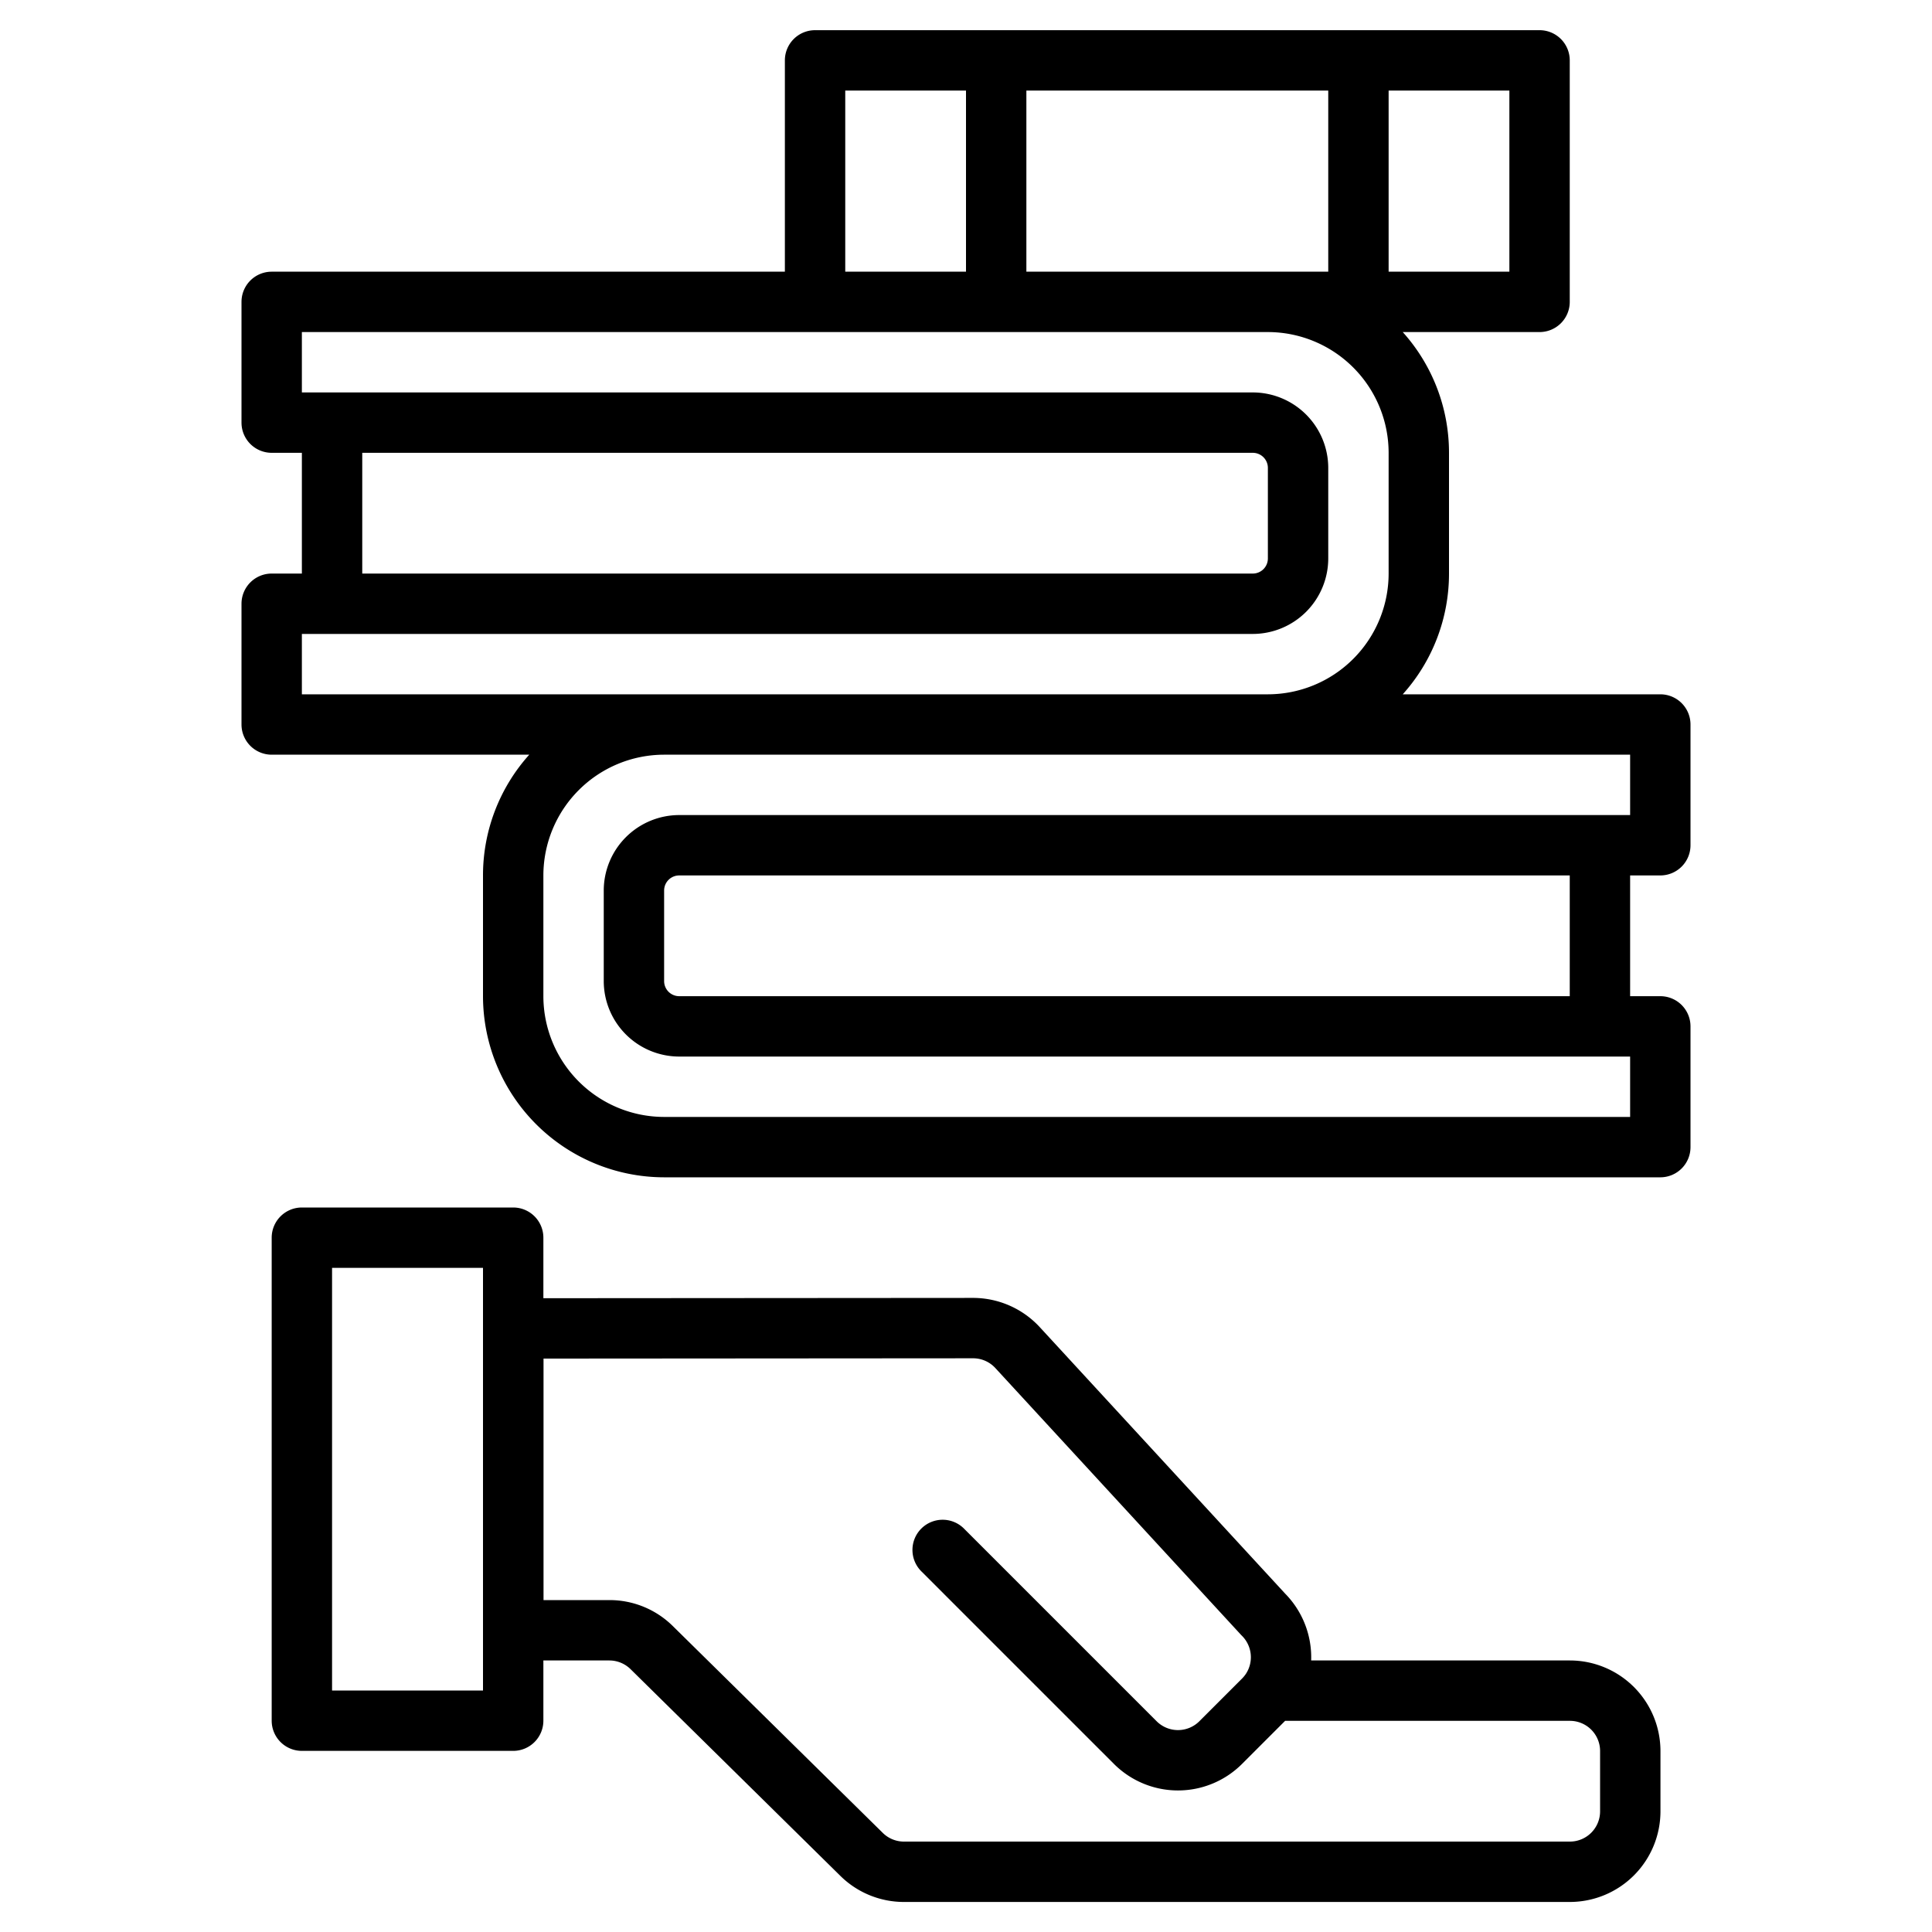
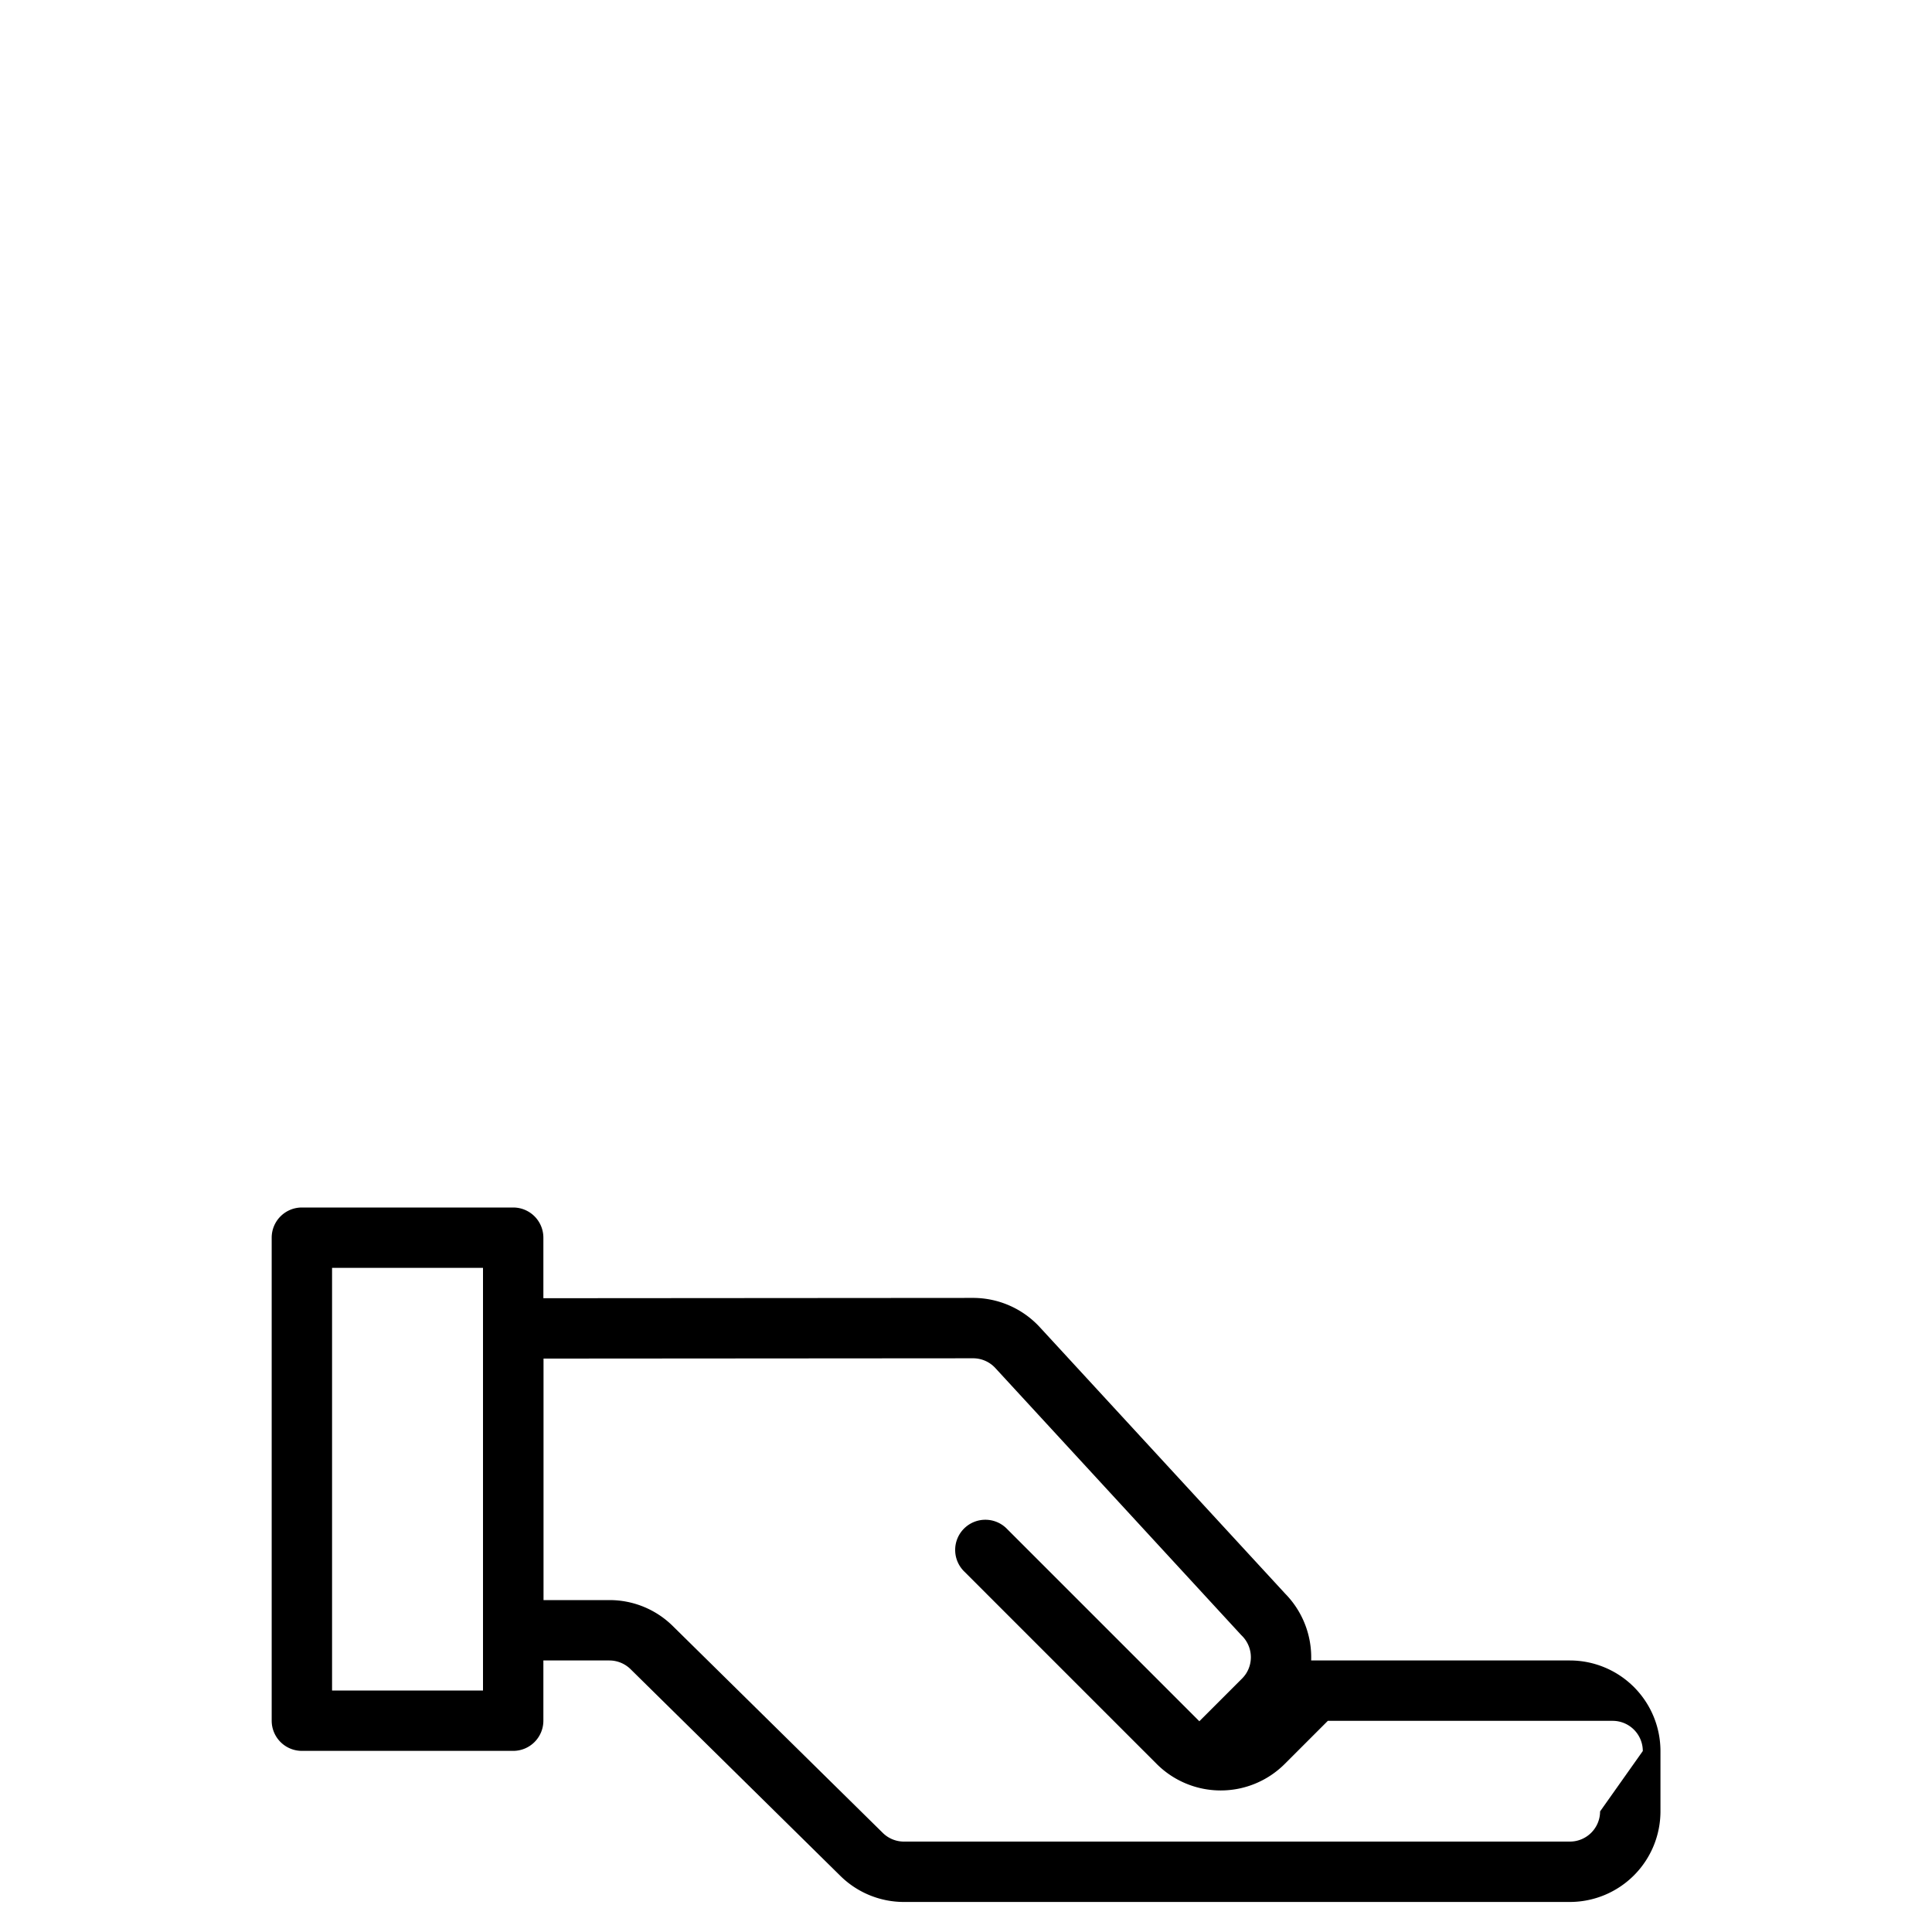
<svg xmlns="http://www.w3.org/2000/svg" width="512" height="512" viewBox="0 0 512 512">
  <g>
-     <path d="M416.04,440.04H347.47a24.062,24.062,0,0,0-6.88-17.7l-65.04-70.63a24.064,24.064,0,0,0-17.66-7.75h-.05L144,344.04V328a8,8,0,0,0-8-8H80a8,8,0,0,0-8,8V456a8,8,0,0,0,8,8h56a8,8,0,0,0,8-8V440.04h17.48a8.049,8.049,0,0,1,5.61,2.29l55.68,54.86a23.957,23.957,0,0,0,16.79,6.85H416.04a24.032,24.032,0,0,0,24-24v-16A24.025,24.025,0,0,0,416.04,440.04ZM128,448H88V336h40Zm296.04,32.04a8.011,8.011,0,0,1-8,8H239.56a7.985,7.985,0,0,1-5.58-2.27l-55.66-54.83a23.829,23.829,0,0,0-16.84-6.9H144.04v-64l113.83-.08h.02a8.009,8.009,0,0,1,5.88,2.58l65.15,70.75.23.23a8.026,8.026,0,0,1,1.02,10.08,8.5,8.5,0,0,1-1.02,1.24l-11.31,11.31a8.015,8.015,0,0,1-11.32,0l-50.91-50.91a8,8,0,1,0-11.31,11.31l50.91,50.91a24,24,0,0,0,33.94,0l11.31-11.31a1.141,1.141,0,0,1,.11-.11h75.47a8,8,0,0,1,8,8Z" />
-     <path d="M440,232a8,8,0,0,0,8-8V192a8,8,0,0,0-8-8H371.74A47.8,47.8,0,0,0,384,152V120a47.8,47.8,0,0,0-12.26-32H408a8,8,0,0,0,8-8V16a8,8,0,0,0-8-8H216a8,8,0,0,0-8,8V72H72a8,8,0,0,0-8,8v32a8,8,0,0,0,8,8h8v32H72a8,8,0,0,0-8,8v32a8,8,0,0,0,8,8h68.26A47.8,47.8,0,0,0,128,232v32a48.051,48.051,0,0,0,48,48H440a8,8,0,0,0,8-8V272a8,8,0,0,0-8-8h-8V232ZM368,24h32V72H368Zm-96,0h80V72H272Zm-48,0h32V72H224ZM80,184V168H332a20.02,20.02,0,0,0,20-20V124a20.02,20.02,0,0,0-20-20H80V88H336a32.036,32.036,0,0,1,32,32v32a32.036,32.036,0,0,1-32,32Zm16-32V120H332a4,4,0,0,1,4,4v24a4,4,0,0,1-4,4Zm84,64a20.02,20.02,0,0,0-20,20v24a20.02,20.02,0,0,0,20,20H432v16H176a32.036,32.036,0,0,1-32-32V232a32.036,32.036,0,0,1,32-32H432v16Zm236,16v32H180a4,4,0,0,1-4-4V236a4,4,0,0,1,4-4Z" />
+     <path d="M416.04,440.04H347.47a24.062,24.062,0,0,0-6.88-17.7l-65.04-70.63a24.064,24.064,0,0,0-17.66-7.75h-.05L144,344.04V328a8,8,0,0,0-8-8H80a8,8,0,0,0-8,8V456a8,8,0,0,0,8,8h56a8,8,0,0,0,8-8V440.04h17.48a8.049,8.049,0,0,1,5.61,2.29l55.68,54.86a23.957,23.957,0,0,0,16.79,6.85H416.04a24.032,24.032,0,0,0,24-24v-16A24.025,24.025,0,0,0,416.04,440.04ZM128,448H88V336h40Zm296.04,32.04a8.011,8.011,0,0,1-8,8H239.56a7.985,7.985,0,0,1-5.58-2.27l-55.66-54.83a23.829,23.829,0,0,0-16.84-6.9H144.04v-64l113.83-.08h.02a8.009,8.009,0,0,1,5.88,2.58l65.15,70.75.23.23a8.026,8.026,0,0,1,1.02,10.08,8.5,8.5,0,0,1-1.02,1.24l-11.31,11.31l-50.91-50.91a8,8,0,1,0-11.31,11.31l50.91,50.91a24,24,0,0,0,33.94,0l11.31-11.31a1.141,1.141,0,0,1,.11-.11h75.47a8,8,0,0,1,8,8Z" />
  </g>
</svg>